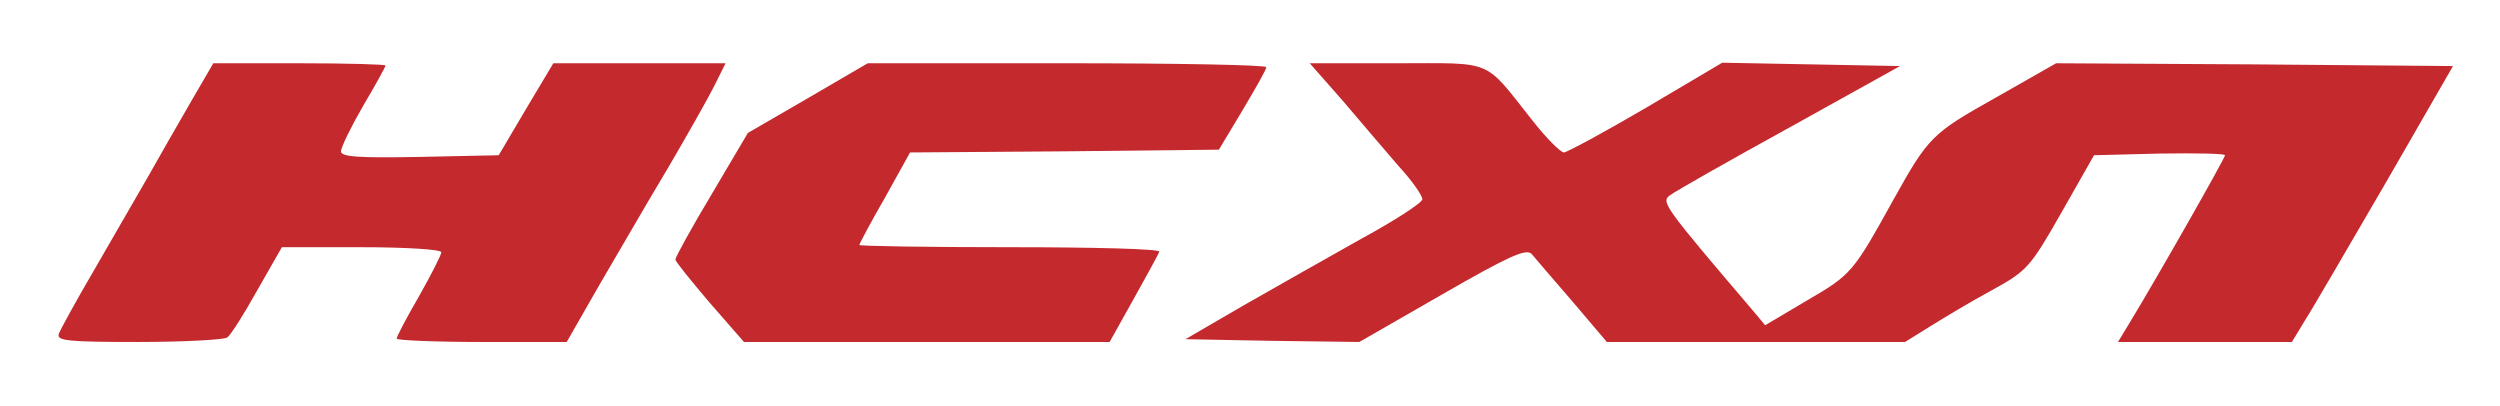
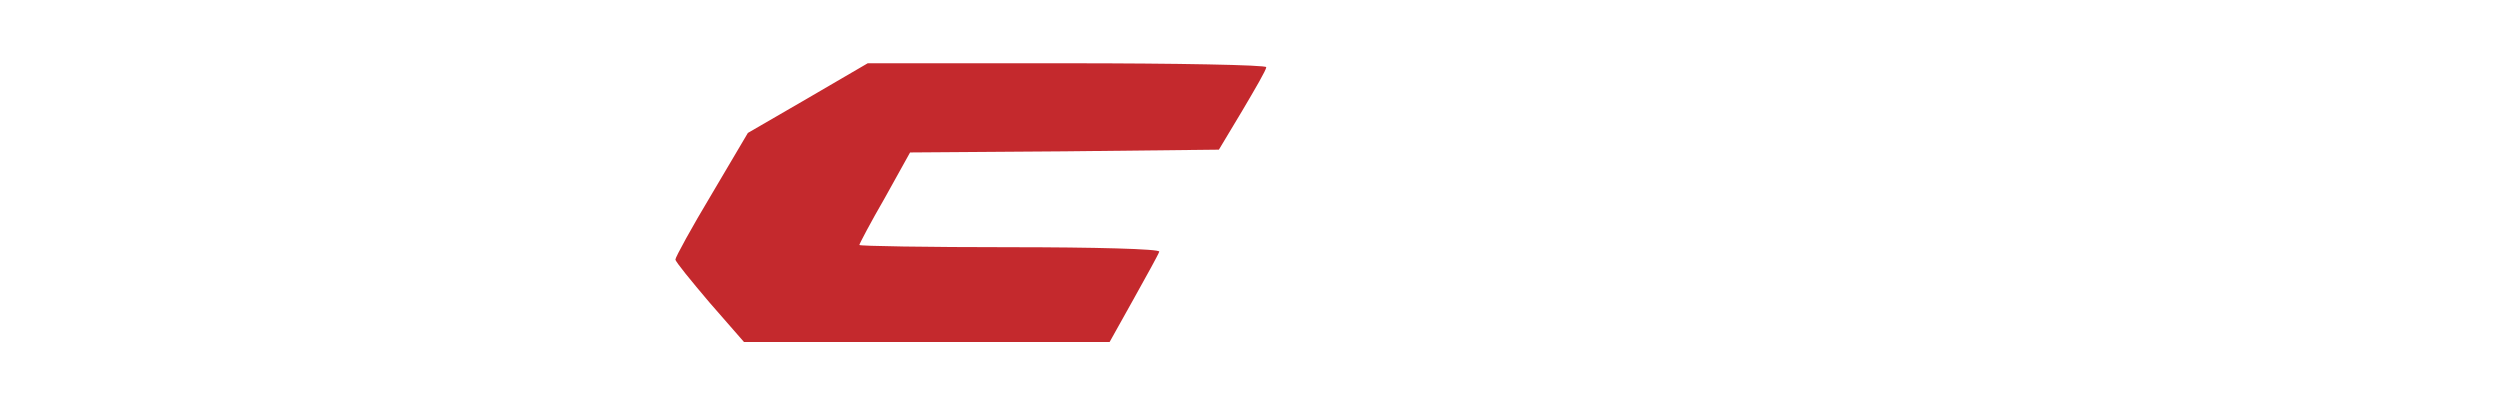
<svg xmlns="http://www.w3.org/2000/svg" width="598" height="97" viewBox="0 0 598 97" fill="none">
-   <path d="M45.824 24.067C42.891 29.133 38.224 37.267 35.291 42.467C32.358 47.533 26.491 57.667 22.358 64.867C18.224 71.933 14.491 78.733 14.091 79.8C13.424 81.533 16.091 81.8 33.024 81.8C43.958 81.8 53.558 81.267 54.358 80.733C55.158 80.2 58.358 75.133 61.558 69.4L67.424 59.133H86.491C97.025 59.133 105.558 59.667 105.558 60.333C105.558 61 103.158 65.667 100.224 70.867C97.291 75.933 94.891 80.467 94.891 81C94.891 81.4 104.091 81.8 115.291 81.8H135.558L143.424 68.067C147.824 60.6 155.024 48.067 159.691 40.333C164.224 32.6 169.291 23.667 170.758 20.733L173.558 15.133H153.024H132.358L125.824 26.067L119.291 37.133L100.491 37.533C85.691 37.8 81.558 37.533 81.558 36.2C81.558 35.267 83.958 30.333 86.891 25.267C89.825 20.333 92.225 15.933 92.225 15.667C92.225 15.4 82.891 15.133 71.558 15.133H51.024L45.824 24.067Z" fill="#C4292D" />
  <path d="M193.158 23.533L178.891 31.8L170.224 46.467C165.424 54.467 161.558 61.533 161.558 62.067C161.558 62.6 165.291 67.133 169.691 72.333L177.958 81.8H221.691H265.424L271.158 71.533C274.358 65.8 277.158 60.733 277.291 60.2C277.558 59.533 261.558 59.133 241.691 59.133C221.824 59.133 205.558 58.867 205.558 58.6C205.558 58.333 208.224 53.267 211.691 47.267L217.691 36.467L254.624 36.2L291.558 35.8L297.158 26.467C300.224 21.267 302.891 16.733 302.891 16.067C302.891 15.533 281.424 15.133 255.291 15.133H207.558L193.158 23.533Z" fill="#C4292D" />
-   <path d="M321.158 24.067C325.425 29.133 331.425 36.067 334.491 39.667C337.691 43.133 340.225 46.733 340.225 47.667C340.225 48.467 333.691 52.733 325.825 57C317.958 61.4 305.291 68.6 297.558 73L283.558 81.133L304.358 81.533L325.158 81.8L344.891 70.467C360.891 61.267 365.025 59.4 366.358 60.733C367.158 61.667 371.558 66.867 376.091 72.067L384.358 81.8H420.091H455.691L461.691 78.067C464.891 76.067 471.558 72.067 476.491 69.4C485.025 64.733 485.691 63.8 493.158 50.733L500.891 37.133L516.625 36.733C525.158 36.6 532.225 36.733 532.225 37.133C532.225 37.8 516.491 65.533 509.291 77.4L506.625 81.8H527.425H548.225L551.291 76.733C553.025 74.067 561.691 59.133 570.625 43.8L586.758 15.8L539.291 15.4L491.825 15.133L477.291 23.4C462.091 31.933 461.291 32.733 452.891 47.8C443.291 65.133 442.891 65.667 432.358 71.8L422.225 77.8L419.558 74.6C397.958 49.267 397.291 48.333 399.425 46.733C400.625 45.8 413.558 38.467 428.091 30.467L454.491 15.8L433.291 15.4L411.958 15L393.691 25.8C383.691 31.667 374.758 36.467 374.091 36.467C373.291 36.467 369.825 33 366.491 28.733C354.758 13.933 357.558 15.133 334.091 15.133H313.291L321.158 24.067Z" fill="#C4292D" />
</svg>